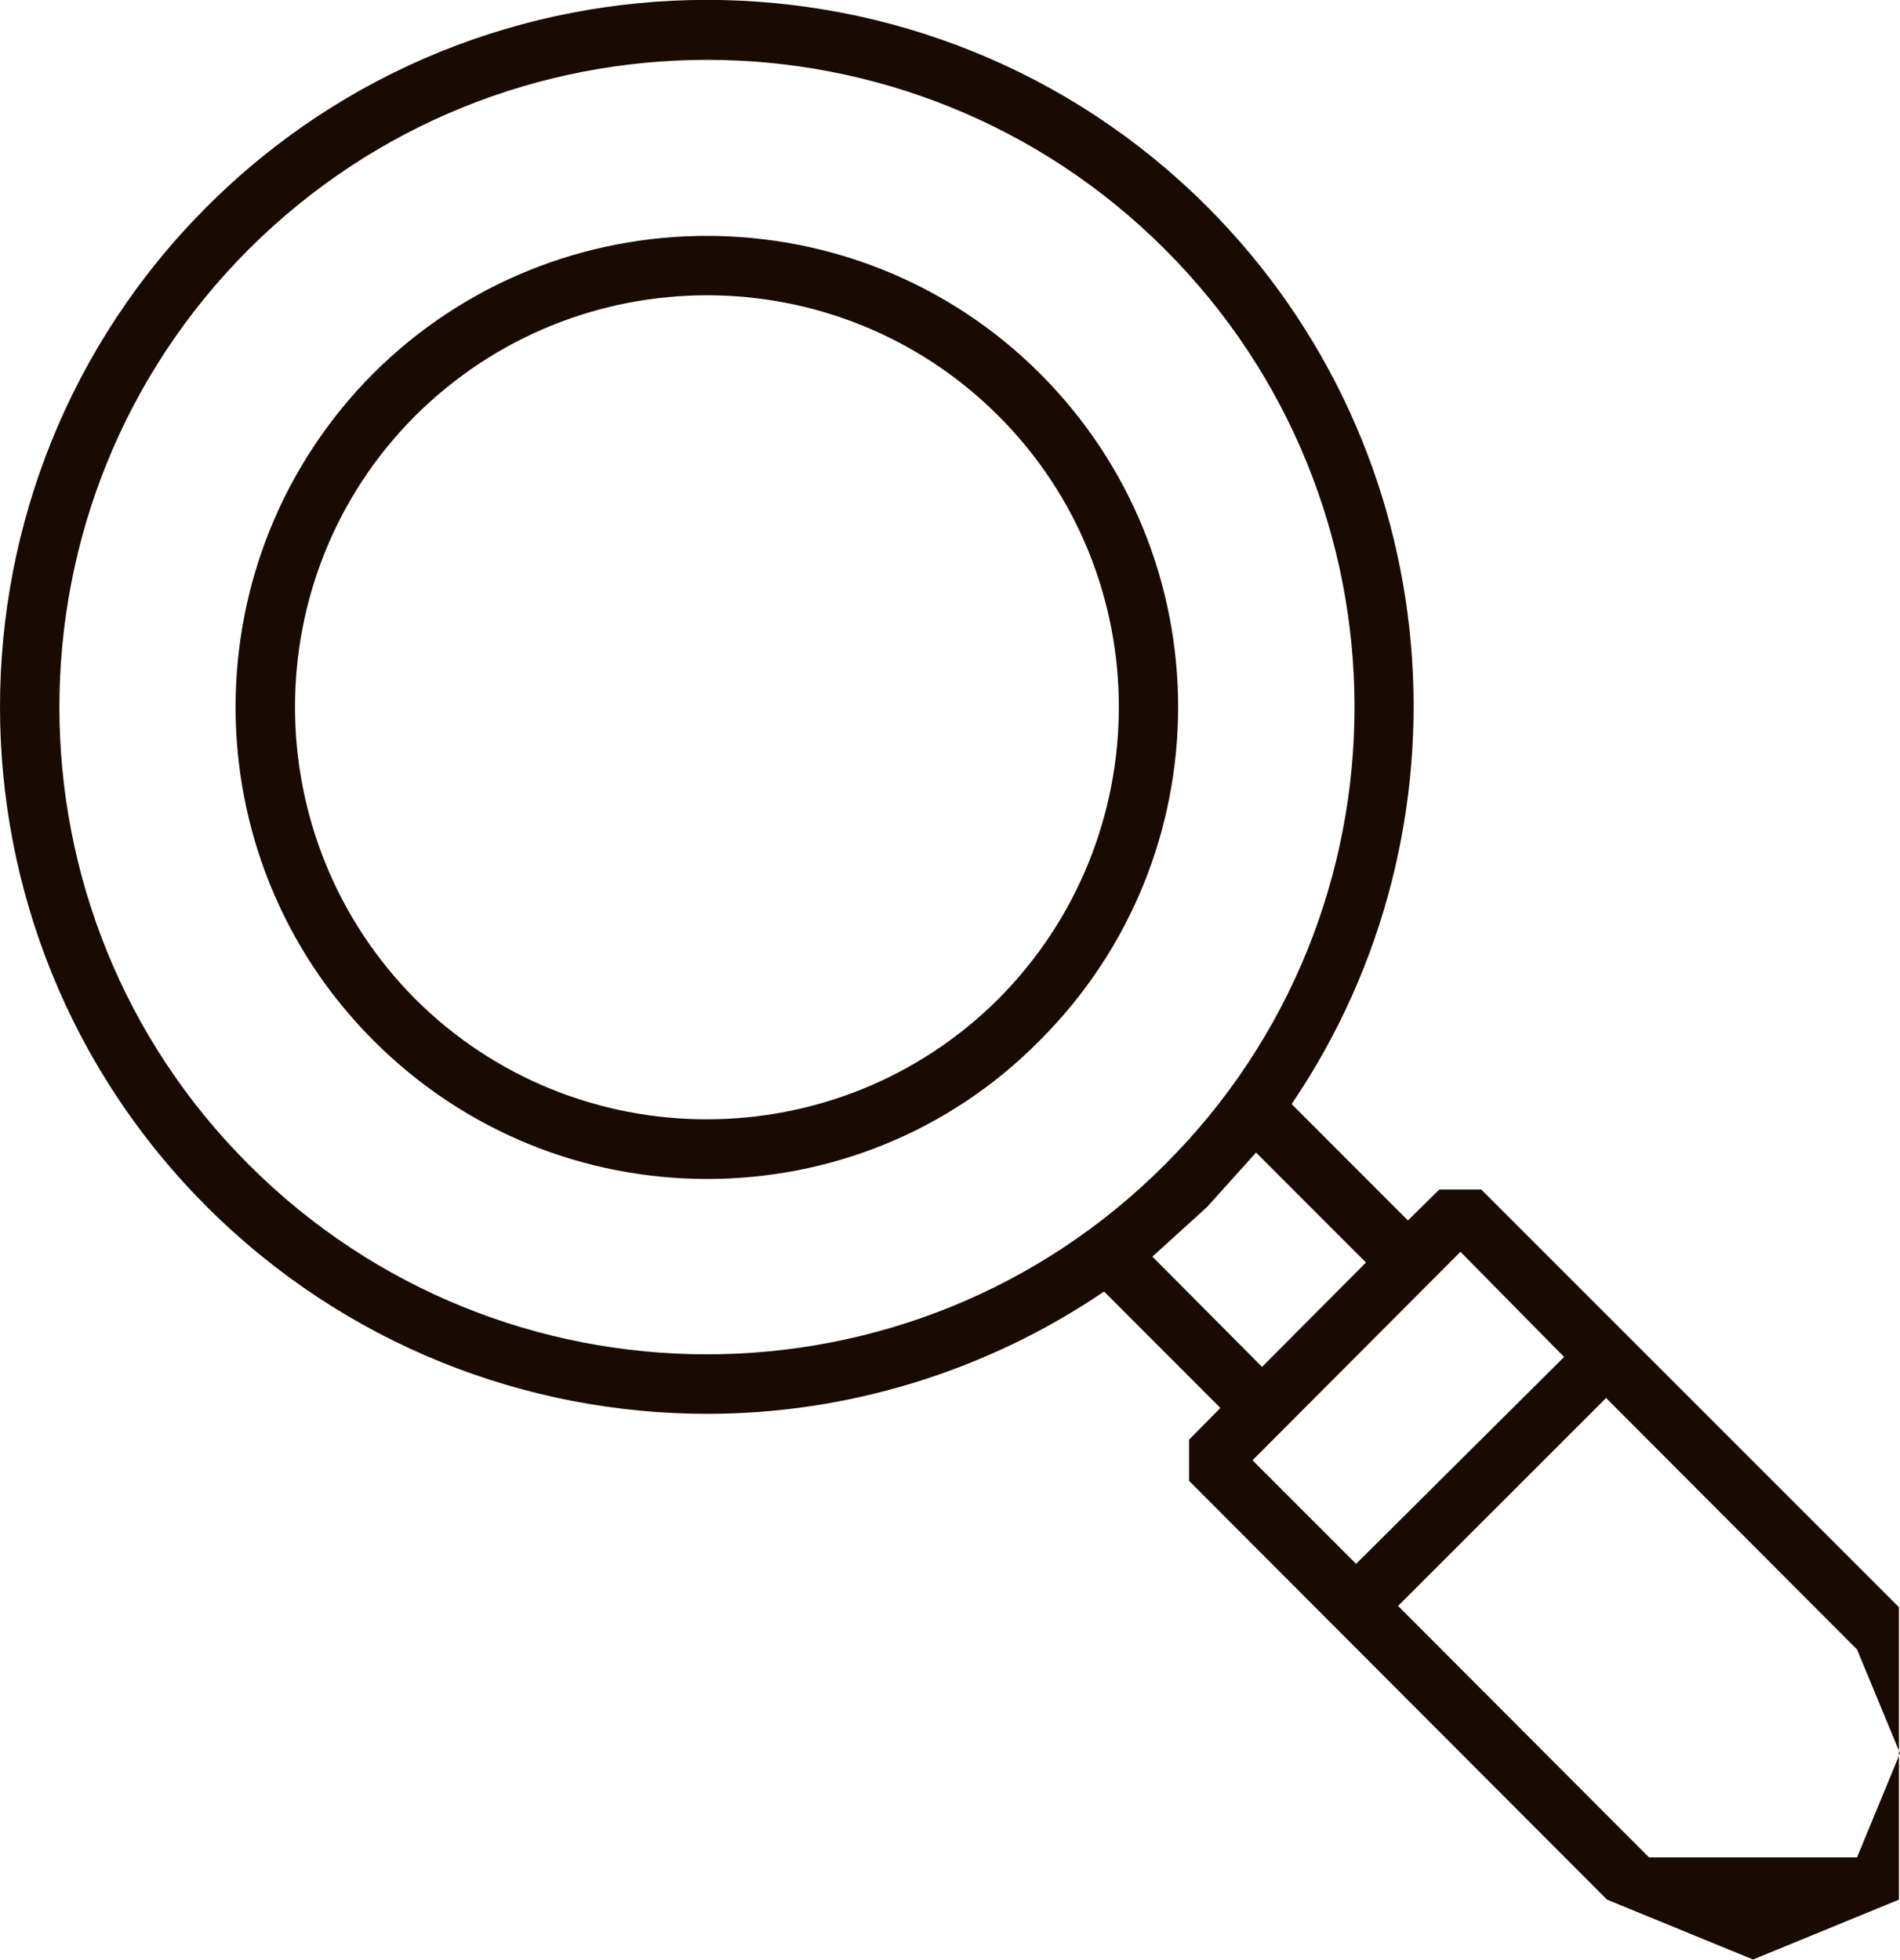
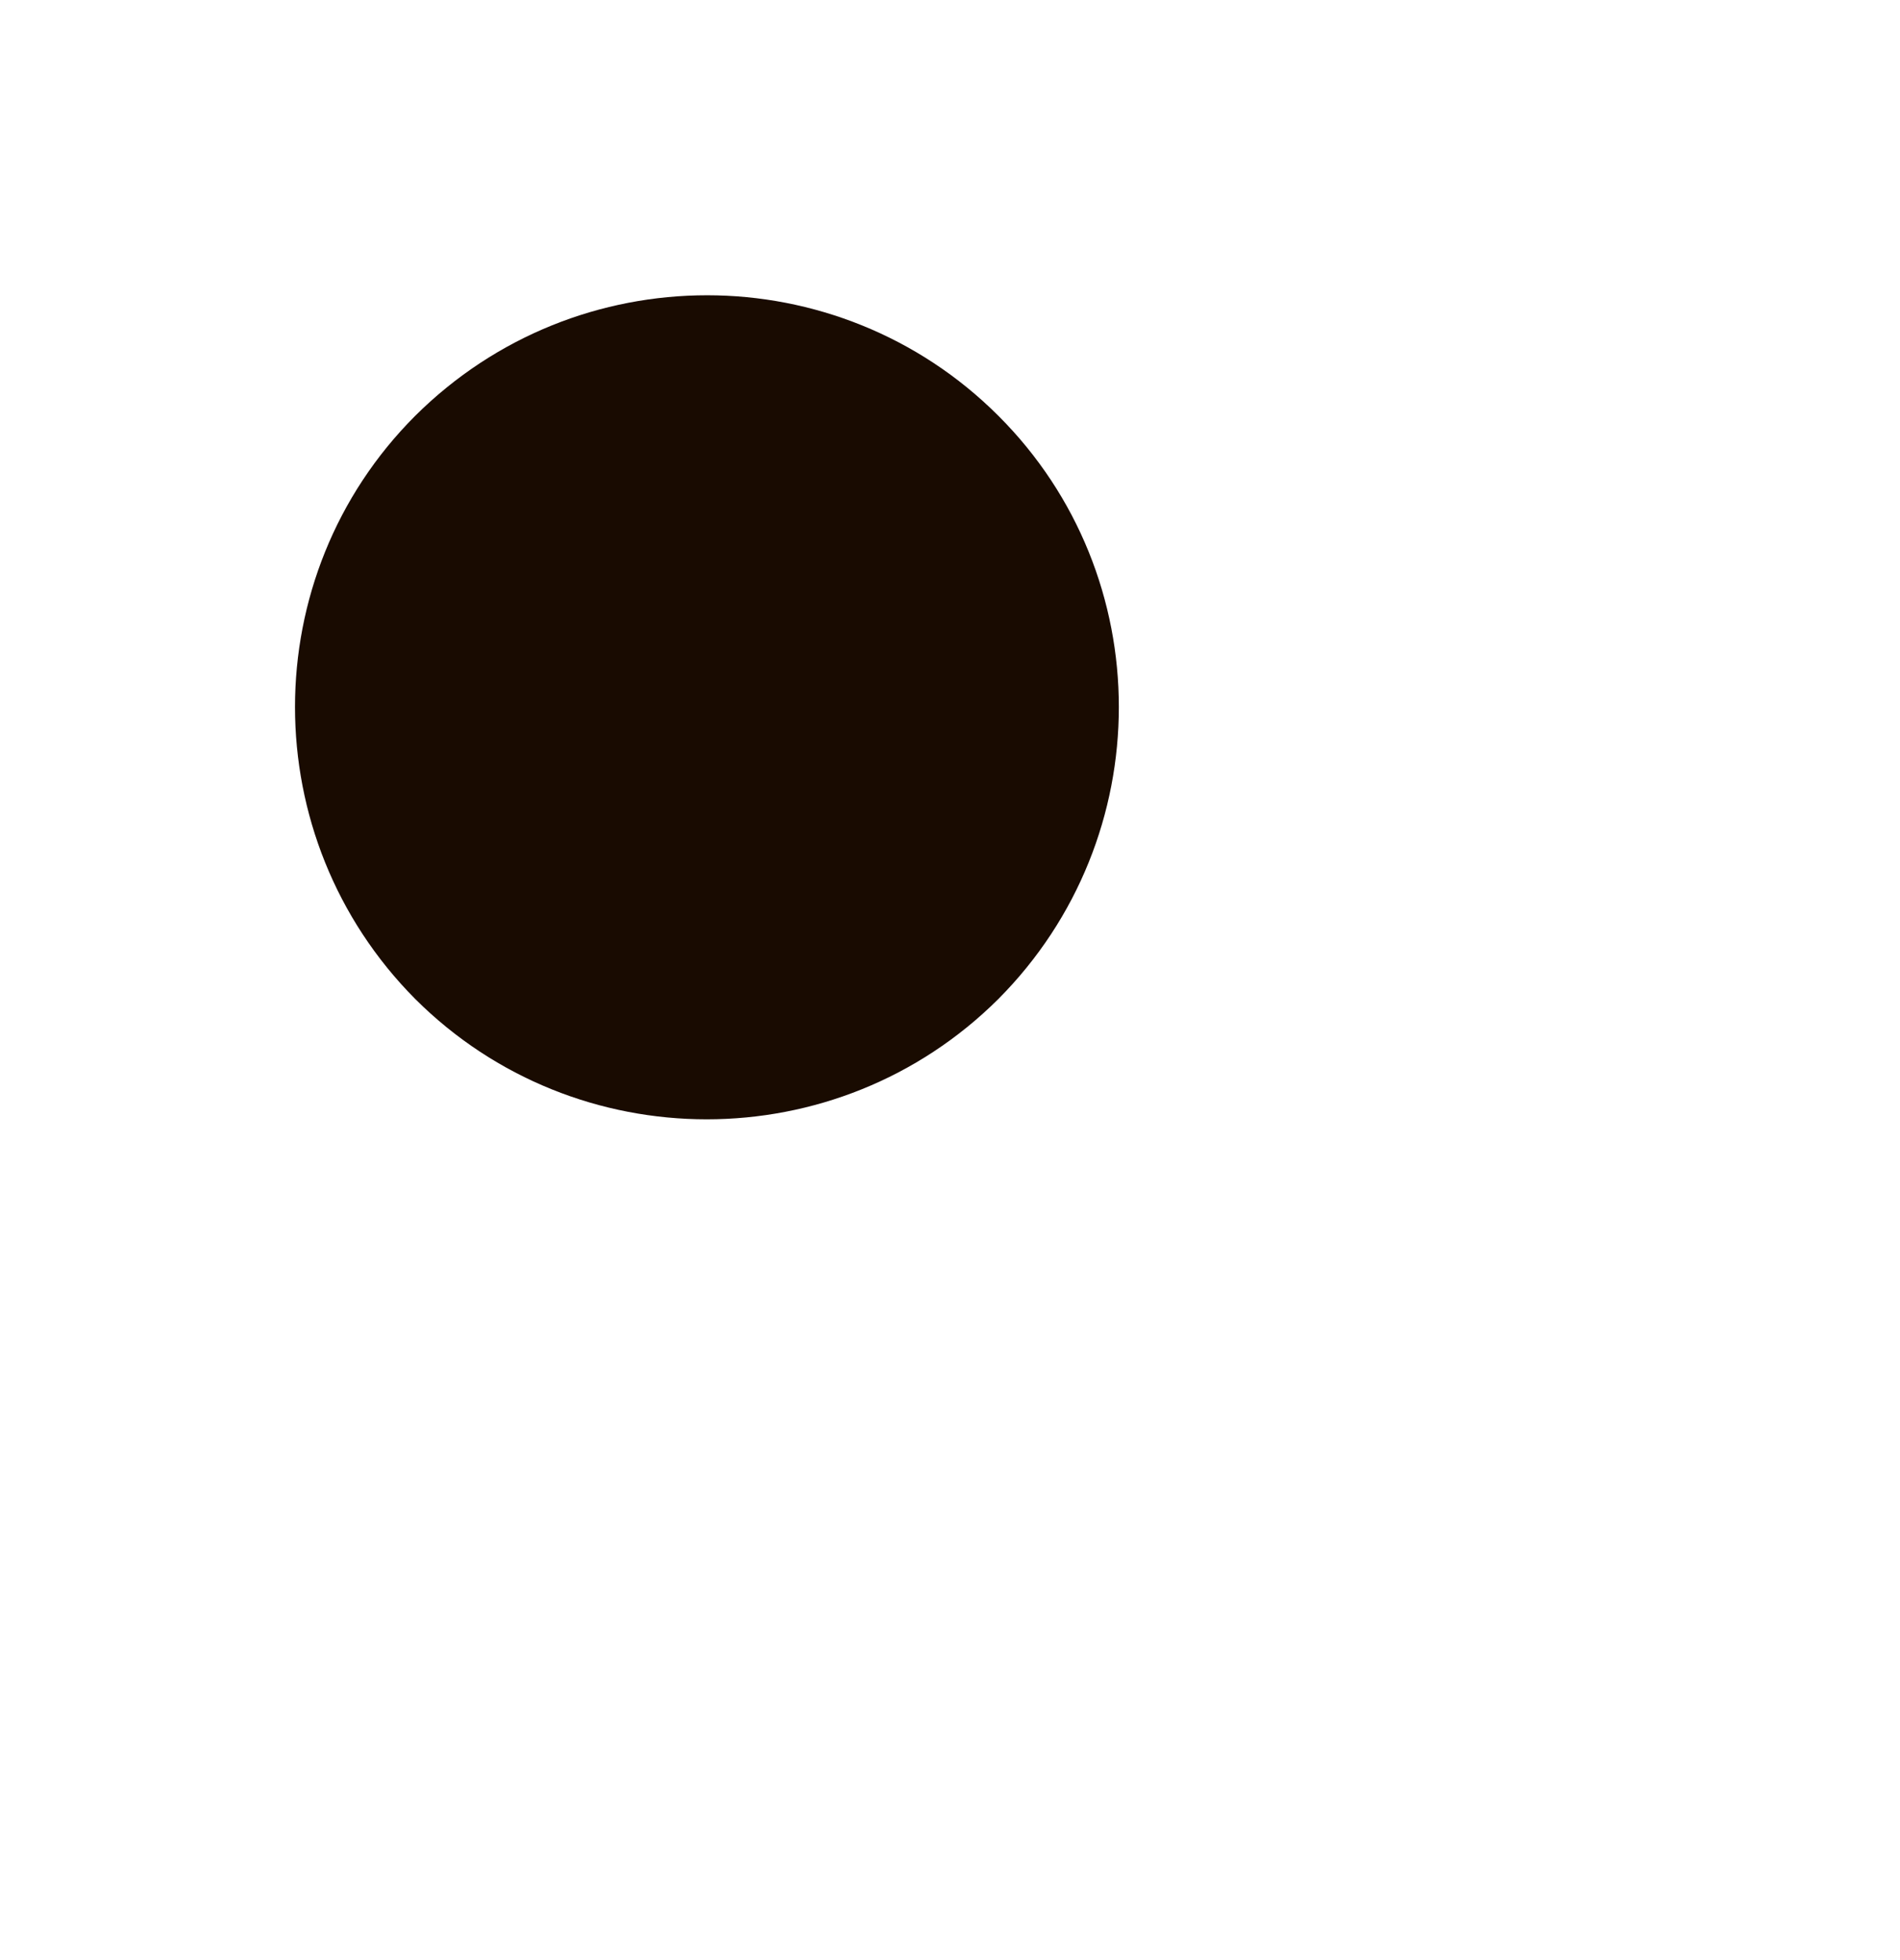
<svg xmlns="http://www.w3.org/2000/svg" xmlns:ns1="http://www.inkscape.org/namespaces/inkscape" xmlns:ns2="http://sodipodi.sourceforge.net/DTD/sodipodi-0.dtd" width="200mm" height="206.283mm" viewBox="0 0 200 206.283" id="svg40339" ns1:version="1.0.2 (e86c8708, 2021-01-15)" ns2:docname="opt_analyse.svg">
  <defs id="defs40333" />
  <g ns1:label="Ebene 1" ns1:groupmode="layer" id="layer1" transform="translate(-85.379,-127.07)">
    <g id="g40318" transform="matrix(4.889,0,0,4.889,-43.474,-525.712)" style="fill:#190b01;fill-opacity:1">
-       <path d="m 66.339,173.512 h -4.479 l -5.403,-5.414 4.479,-4.477 5.403,5.414 0.925,2.236 z m -8.539,-13.039 2.232,2.264 -4.479,4.455 -2.23,-2.23 z m -5.456,-0.964 1.055,-1.173 2.367,2.368 -2.238,2.247 -2.36,-2.374 z M 31.716,158.6 c -5.442,-5.425 -5.442,-14.282 0,-19.716 2.716,-2.71 6.283,-4.075 9.866,-4.075 3.567,0 7.14,1.366 9.85,4.075 5.45,5.436 5.45,14.29 0,19.716 -5.434,5.441 -14.276,5.441 -19.716,0 z M 67.242,168.126 58.248,159.132 h -0.903 l -0.676,0.666 -2.504,-2.506 c 4.024,-5.92 3.431,-14.065 -1.821,-19.324 -5.936,-5.933 -15.597,-5.933 -21.531,0 -5.943,5.944 -5.943,15.603 0,21.539 2.967,2.963 6.868,4.455 10.769,4.455 2.982,0 5.972,-0.887 8.545,-2.633 l 2.504,2.506 -0.674,0.683 v 0.887 l 8.999,9.017 3.144,1.289 3.141,-1.289 v -6.299" style="fill:#190b01;fill-opacity:1;fill-rule:nonzero;stroke:none;stroke-width:1.943" id="path1339" />
-       <path d="m 47.85,155.031 c -3.468,3.453 -9.091,3.453 -12.553,0 -3.453,-3.475 -3.453,-9.106 0,-12.559 1.739,-1.729 4.008,-2.594 6.285,-2.594 2.261,0 4.539,0.865 6.268,2.594 3.46,3.453 3.46,9.083 0,12.559 z m 0.895,-13.47 c -3.954,-3.949 -10.389,-3.949 -14.352,0 -3.954,3.971 -3.954,10.396 0,14.359 1.989,1.994 4.585,2.985 7.189,2.985 2.596,0 5.191,-0.986 7.163,-2.985 3.969,-3.965 3.969,-10.39 0,-14.359" style="fill:#190b01;fill-opacity:1;fill-rule:nonzero;stroke:none;stroke-width:1.943" id="path1341" />
+       <path d="m 47.85,155.031 c -3.468,3.453 -9.091,3.453 -12.553,0 -3.453,-3.475 -3.453,-9.106 0,-12.559 1.739,-1.729 4.008,-2.594 6.285,-2.594 2.261,0 4.539,0.865 6.268,2.594 3.46,3.453 3.46,9.083 0,12.559 z m 0.895,-13.47 " style="fill:#190b01;fill-opacity:1;fill-rule:nonzero;stroke:none;stroke-width:1.943" id="path1341" />
    </g>
  </g>
</svg>